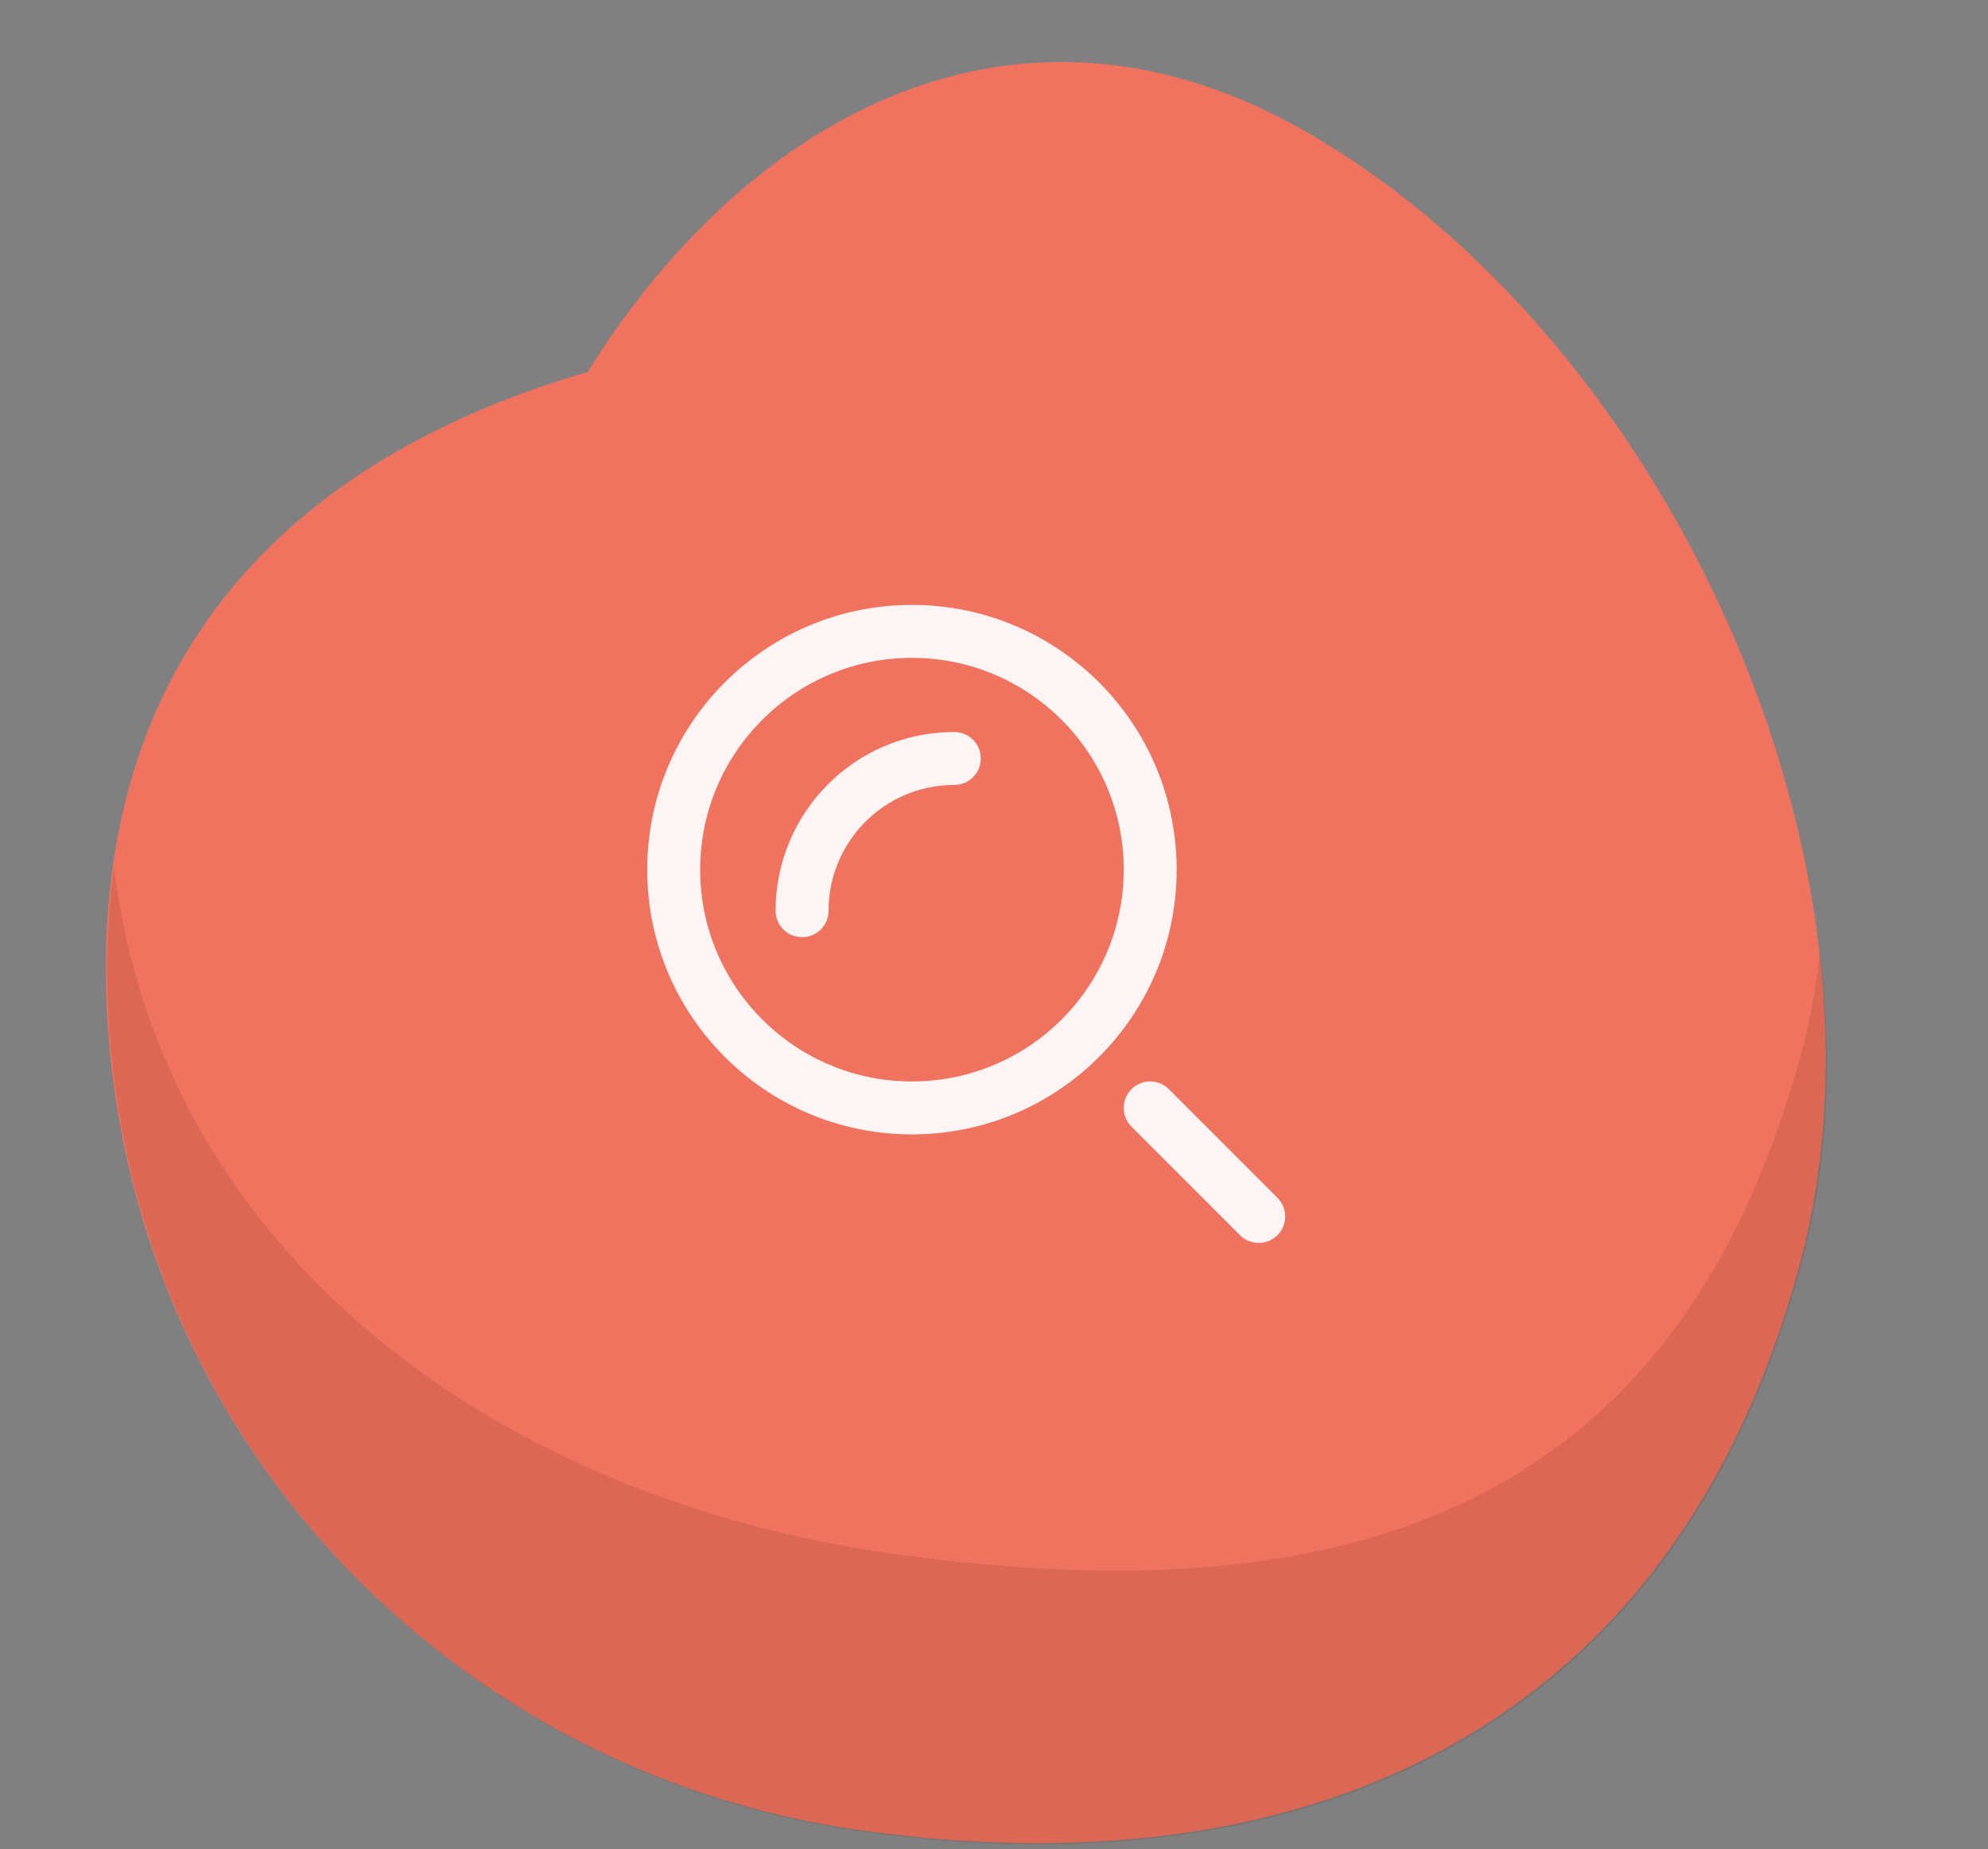
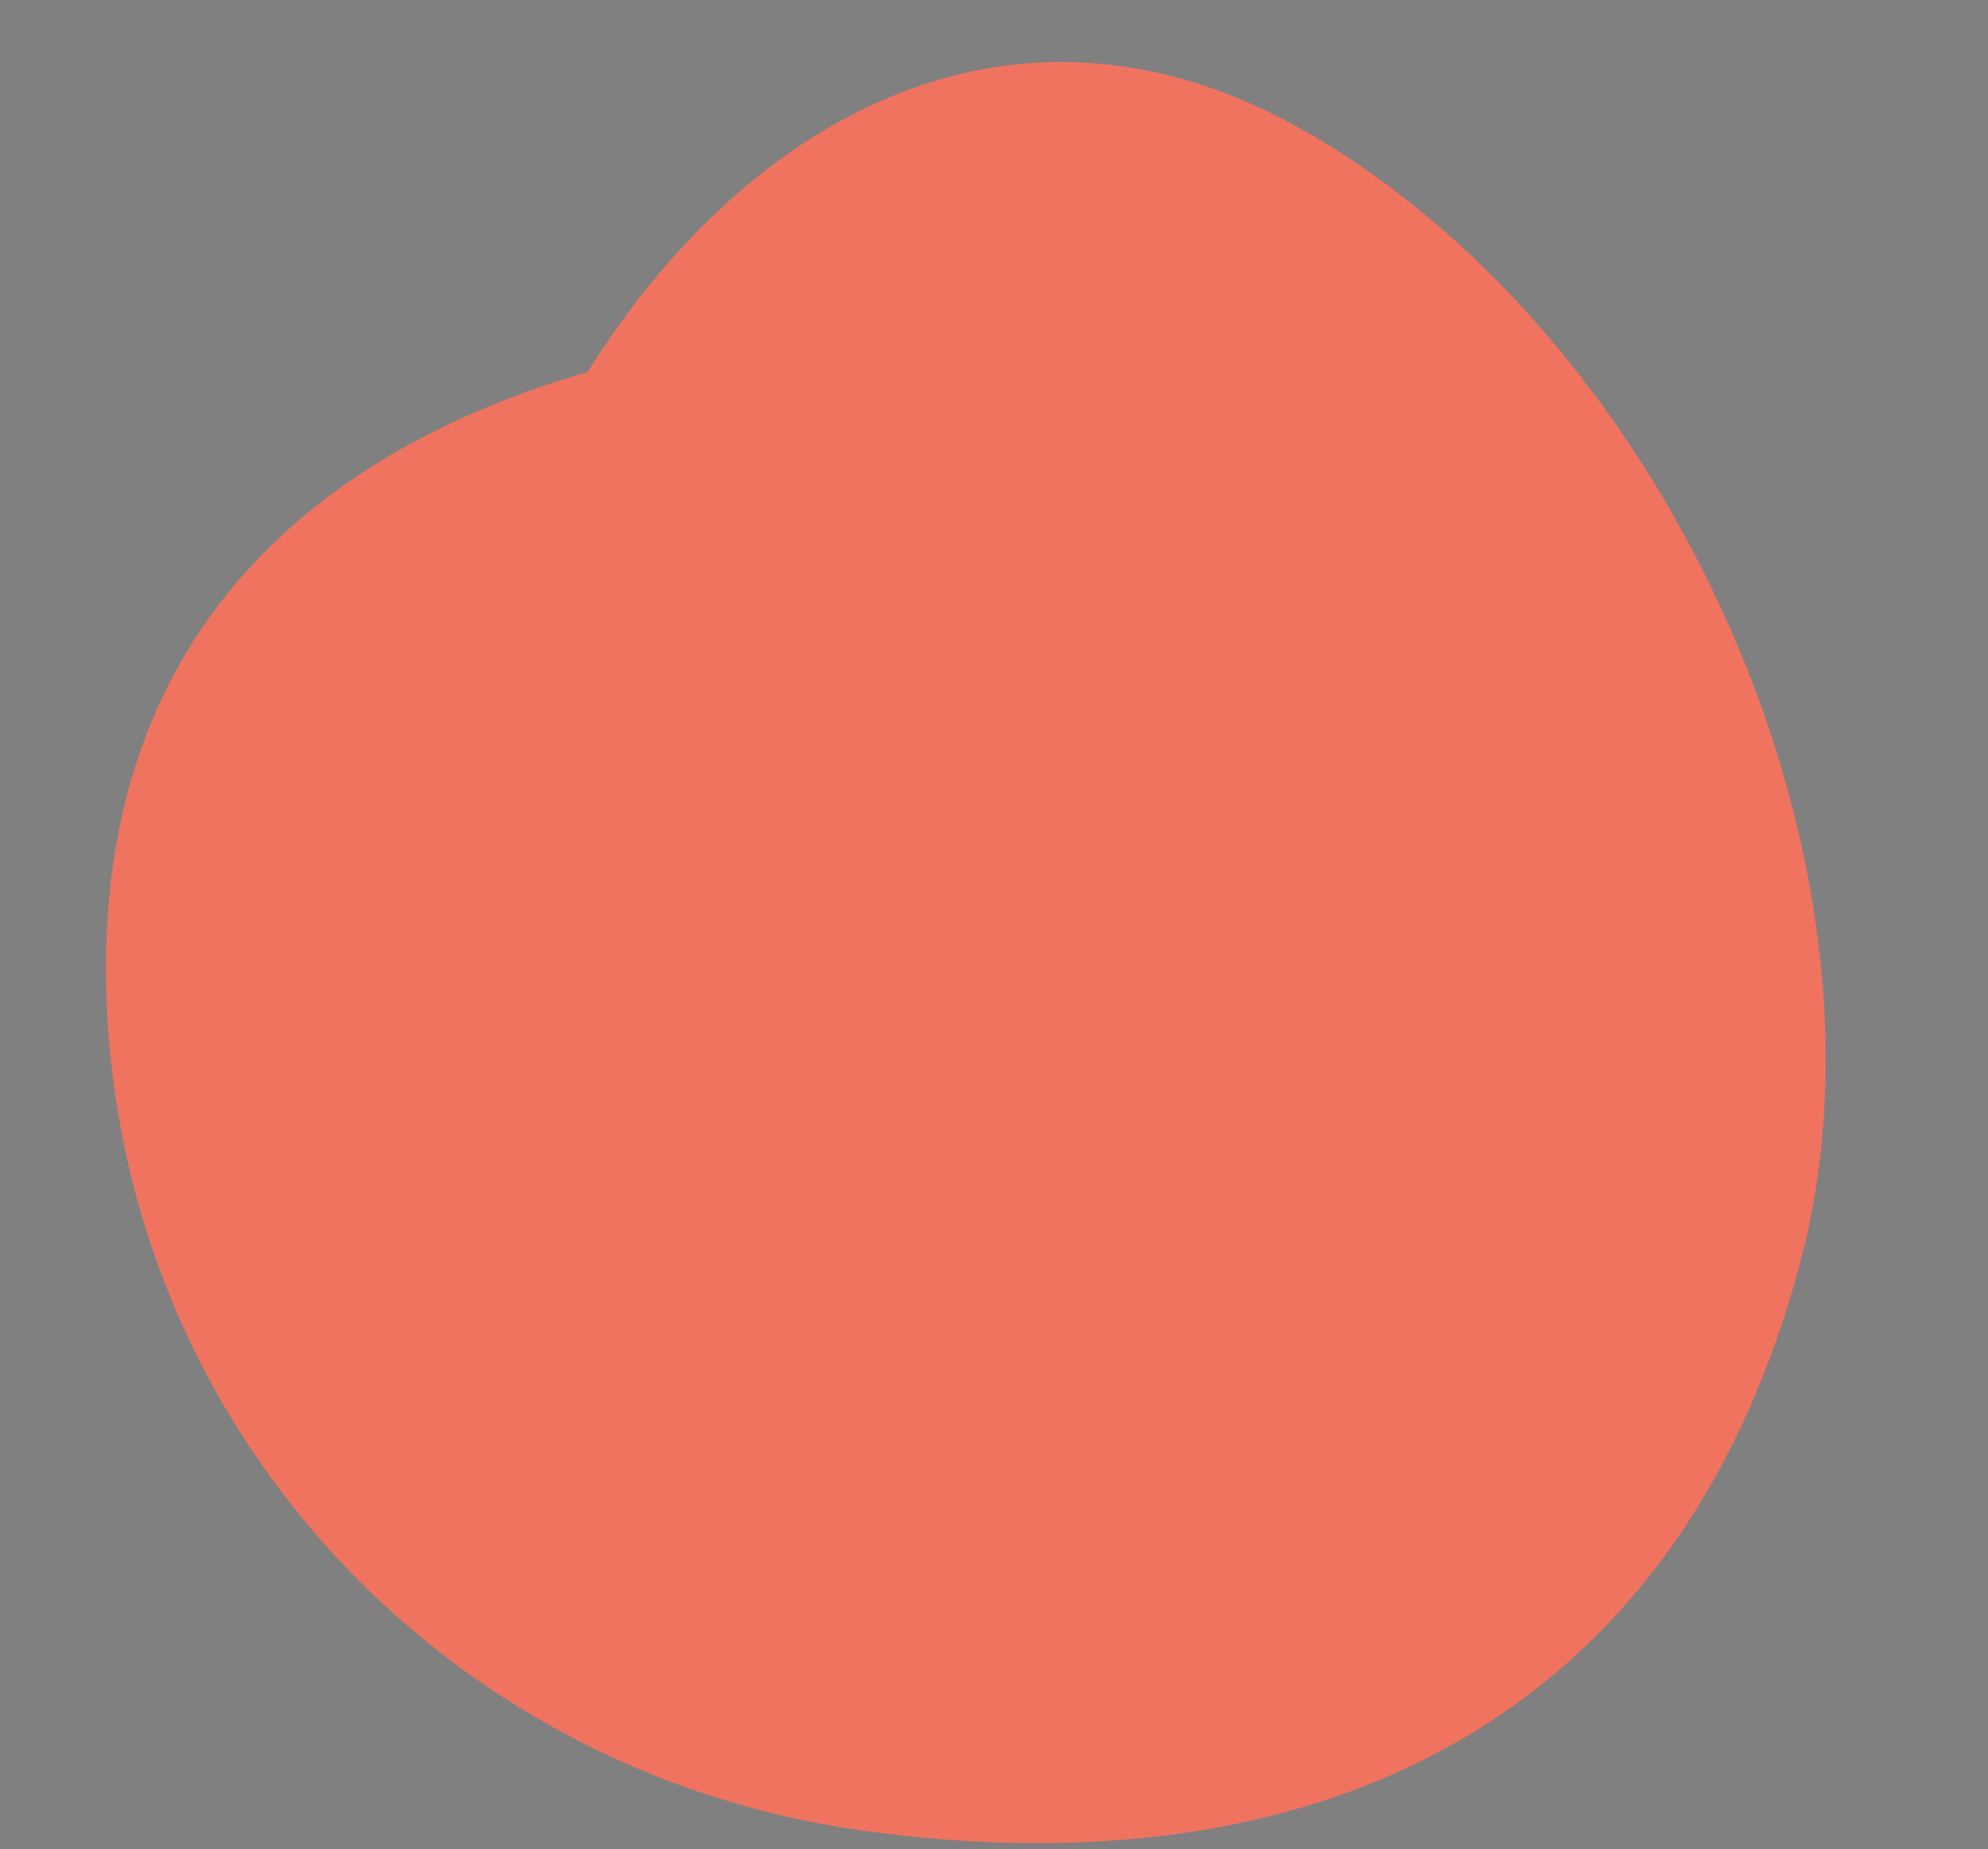
<svg xmlns="http://www.w3.org/2000/svg" version="1.1" id="Layer_1" x="0px" y="0px" viewBox="0 0 150.2 139.7" style="enable-background:new 0 0 150.2 139.7;" xml:space="preserve">
  <rect x="0" y="0" width="150.2" height="139.7" fill="#808080" stroke="none" />
  <style type="text/css">
	.st0{fill:#F07360;}
	.st1{opacity:0.12;fill:#3D1900;}
	.st2{fill:none;stroke:#FCF5F4;stroke-width:4;stroke-linecap:round;stroke-linejoin:round;}
</style>
  <path class="st0" d="M99.1,10.2C77-2.8,56.4,8.8,44.4,28.1C24.1,34,8,47.4,8,73.2c0.1,33.5,24.8,60.6,57.2,65.1  c33.9,4.7,61.3-7.9,70.7-42.5C144.2,65.6,126.2,26,99.1,10.2z" />
-   <path class="st1" d="M67.6,117.4C38,113.3,12.3,95.1,8.6,65.5c-0.3,2.5-0.5,5-0.5,7.8c0.1,33.5,24.8,60.6,57.2,65.1  c33.9,4.7,61.3-7.9,70.7-42.5c2.1-7.6,2.5-15.7,1.5-23.9c-0.3,2.7-0.8,5.3-1.5,7.9C126.5,114.4,101.5,122.1,67.6,117.4z" />
  <g>
-     <line class="st2" x1="95.1" y1="91.9" x2="86.9" y2="83.7" />
-     <path class="st2" d="M60.6,68.8c0-6.3,5.1-11.5,11.5-11.5" />
-     <circle class="st2" cx="68.9" cy="65.7" r="18" />
-   </g>
+     </g>
</svg>